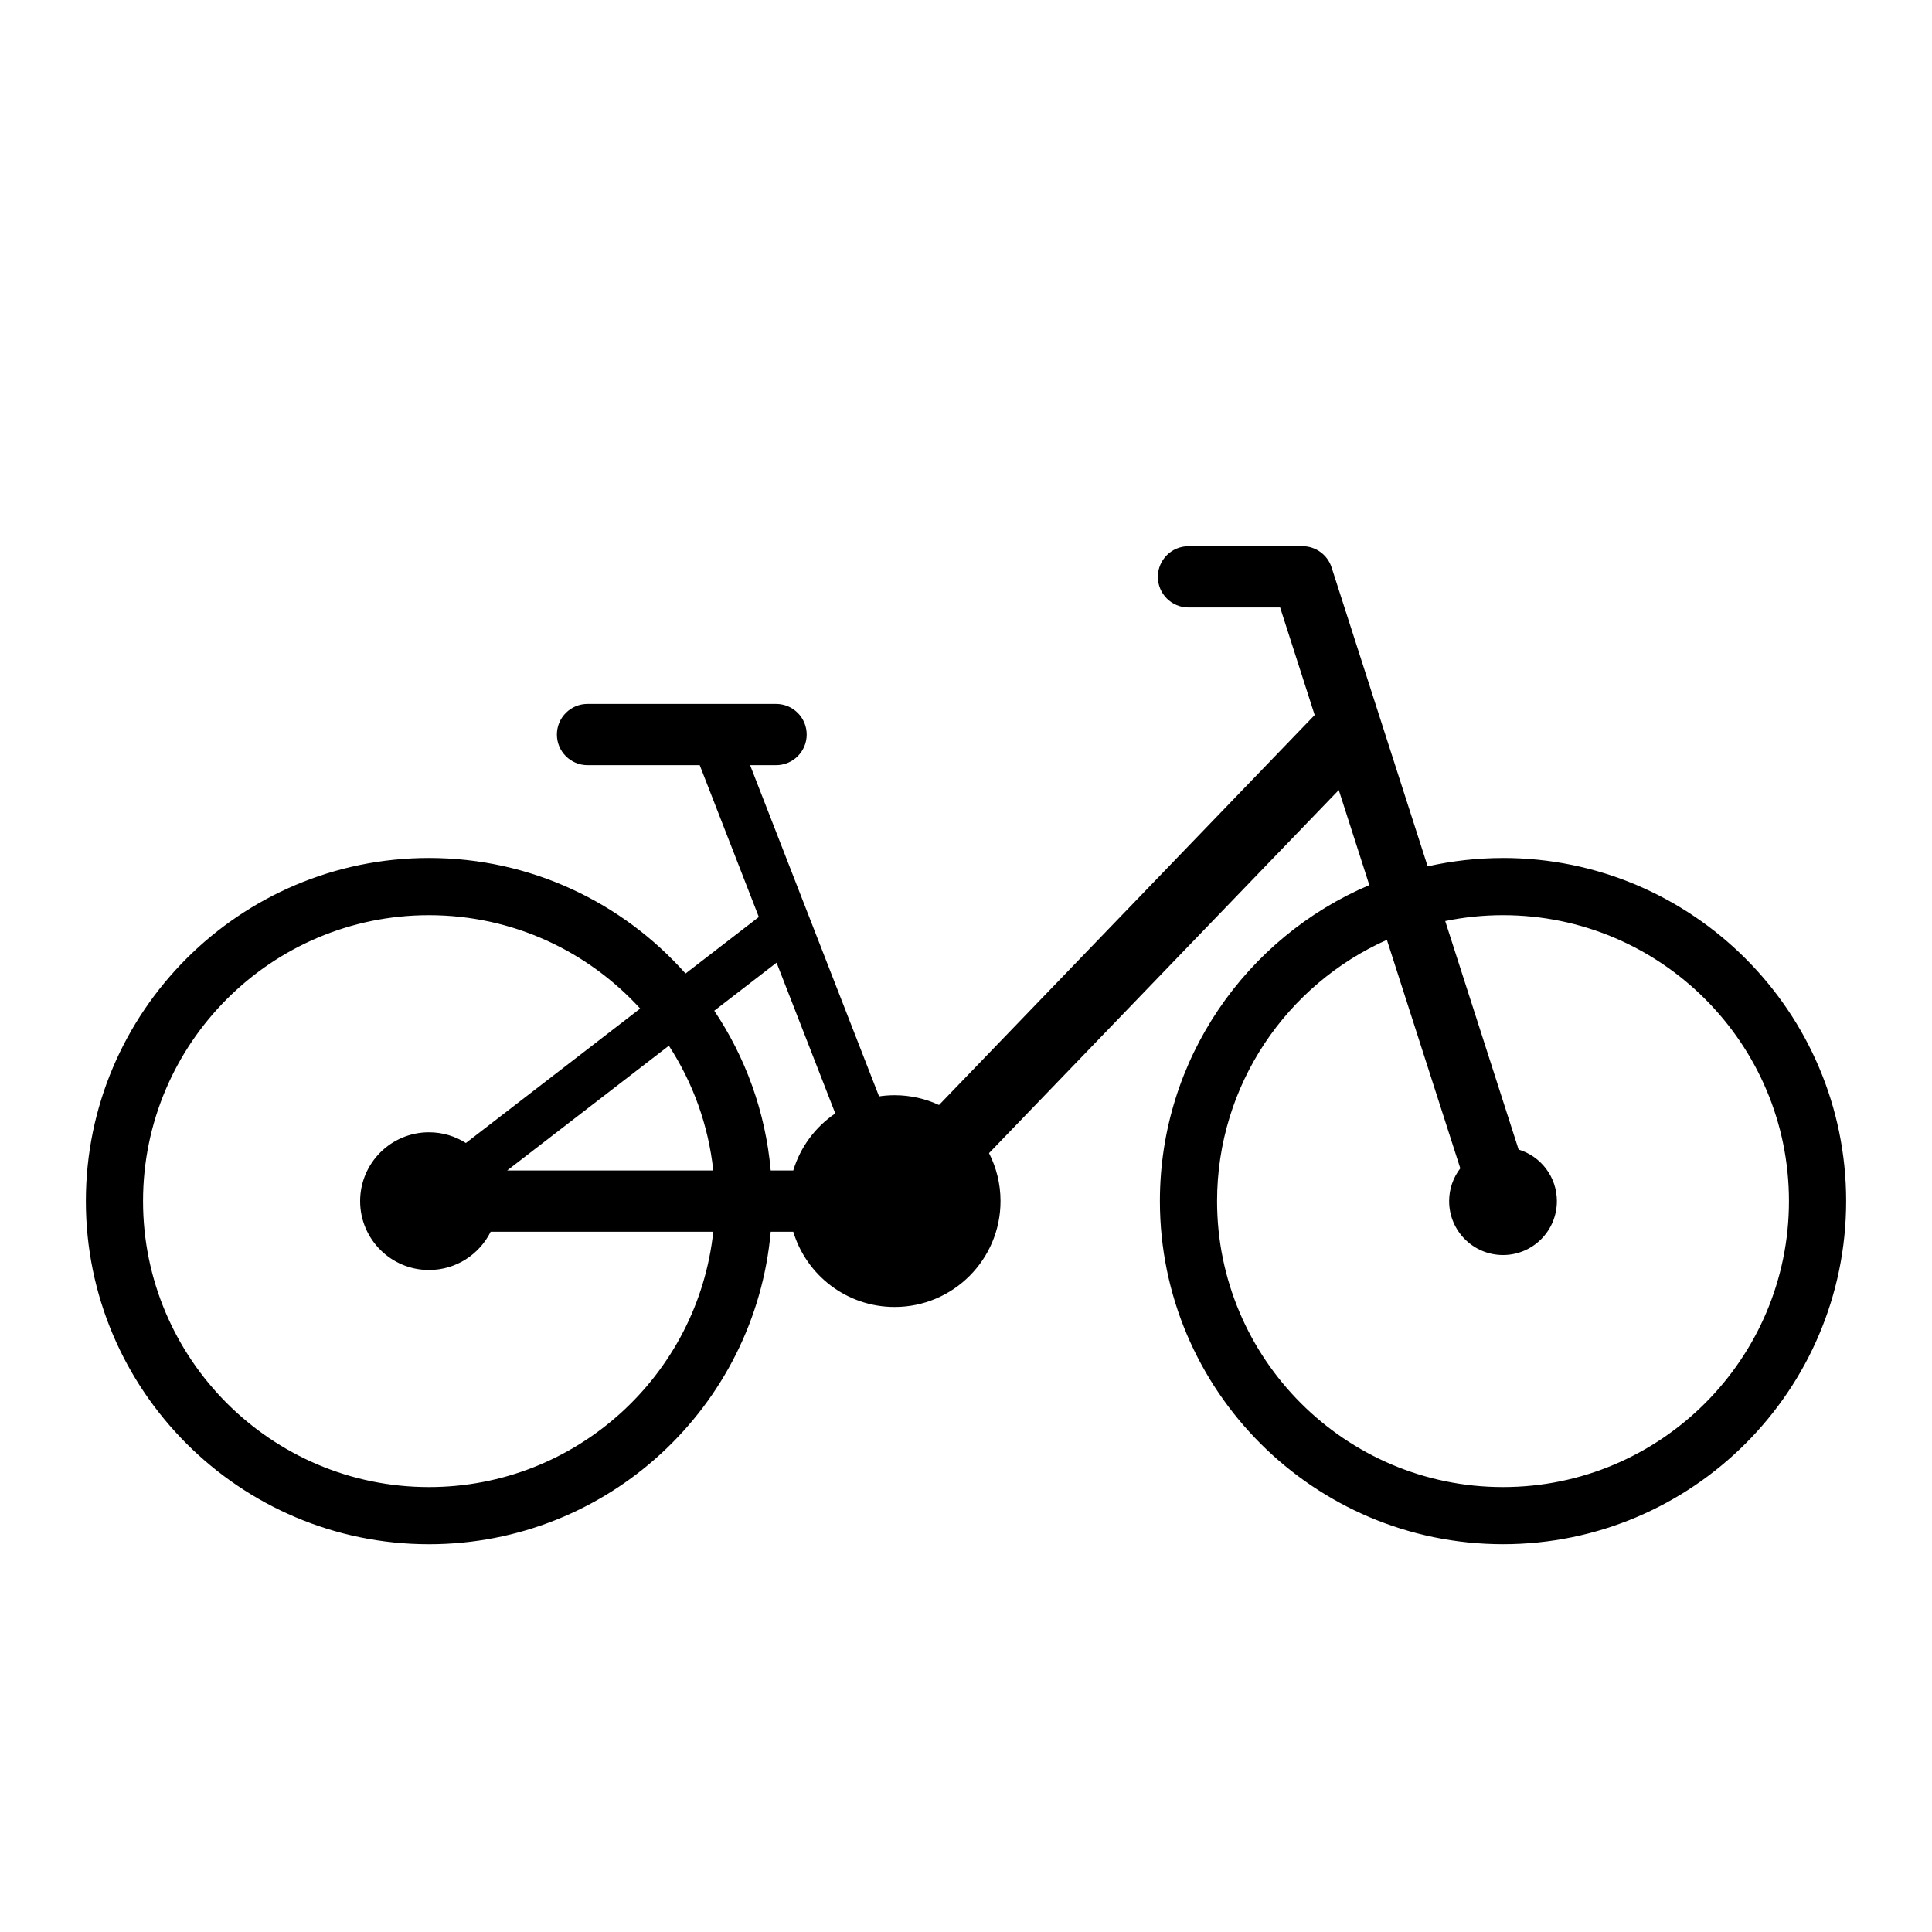
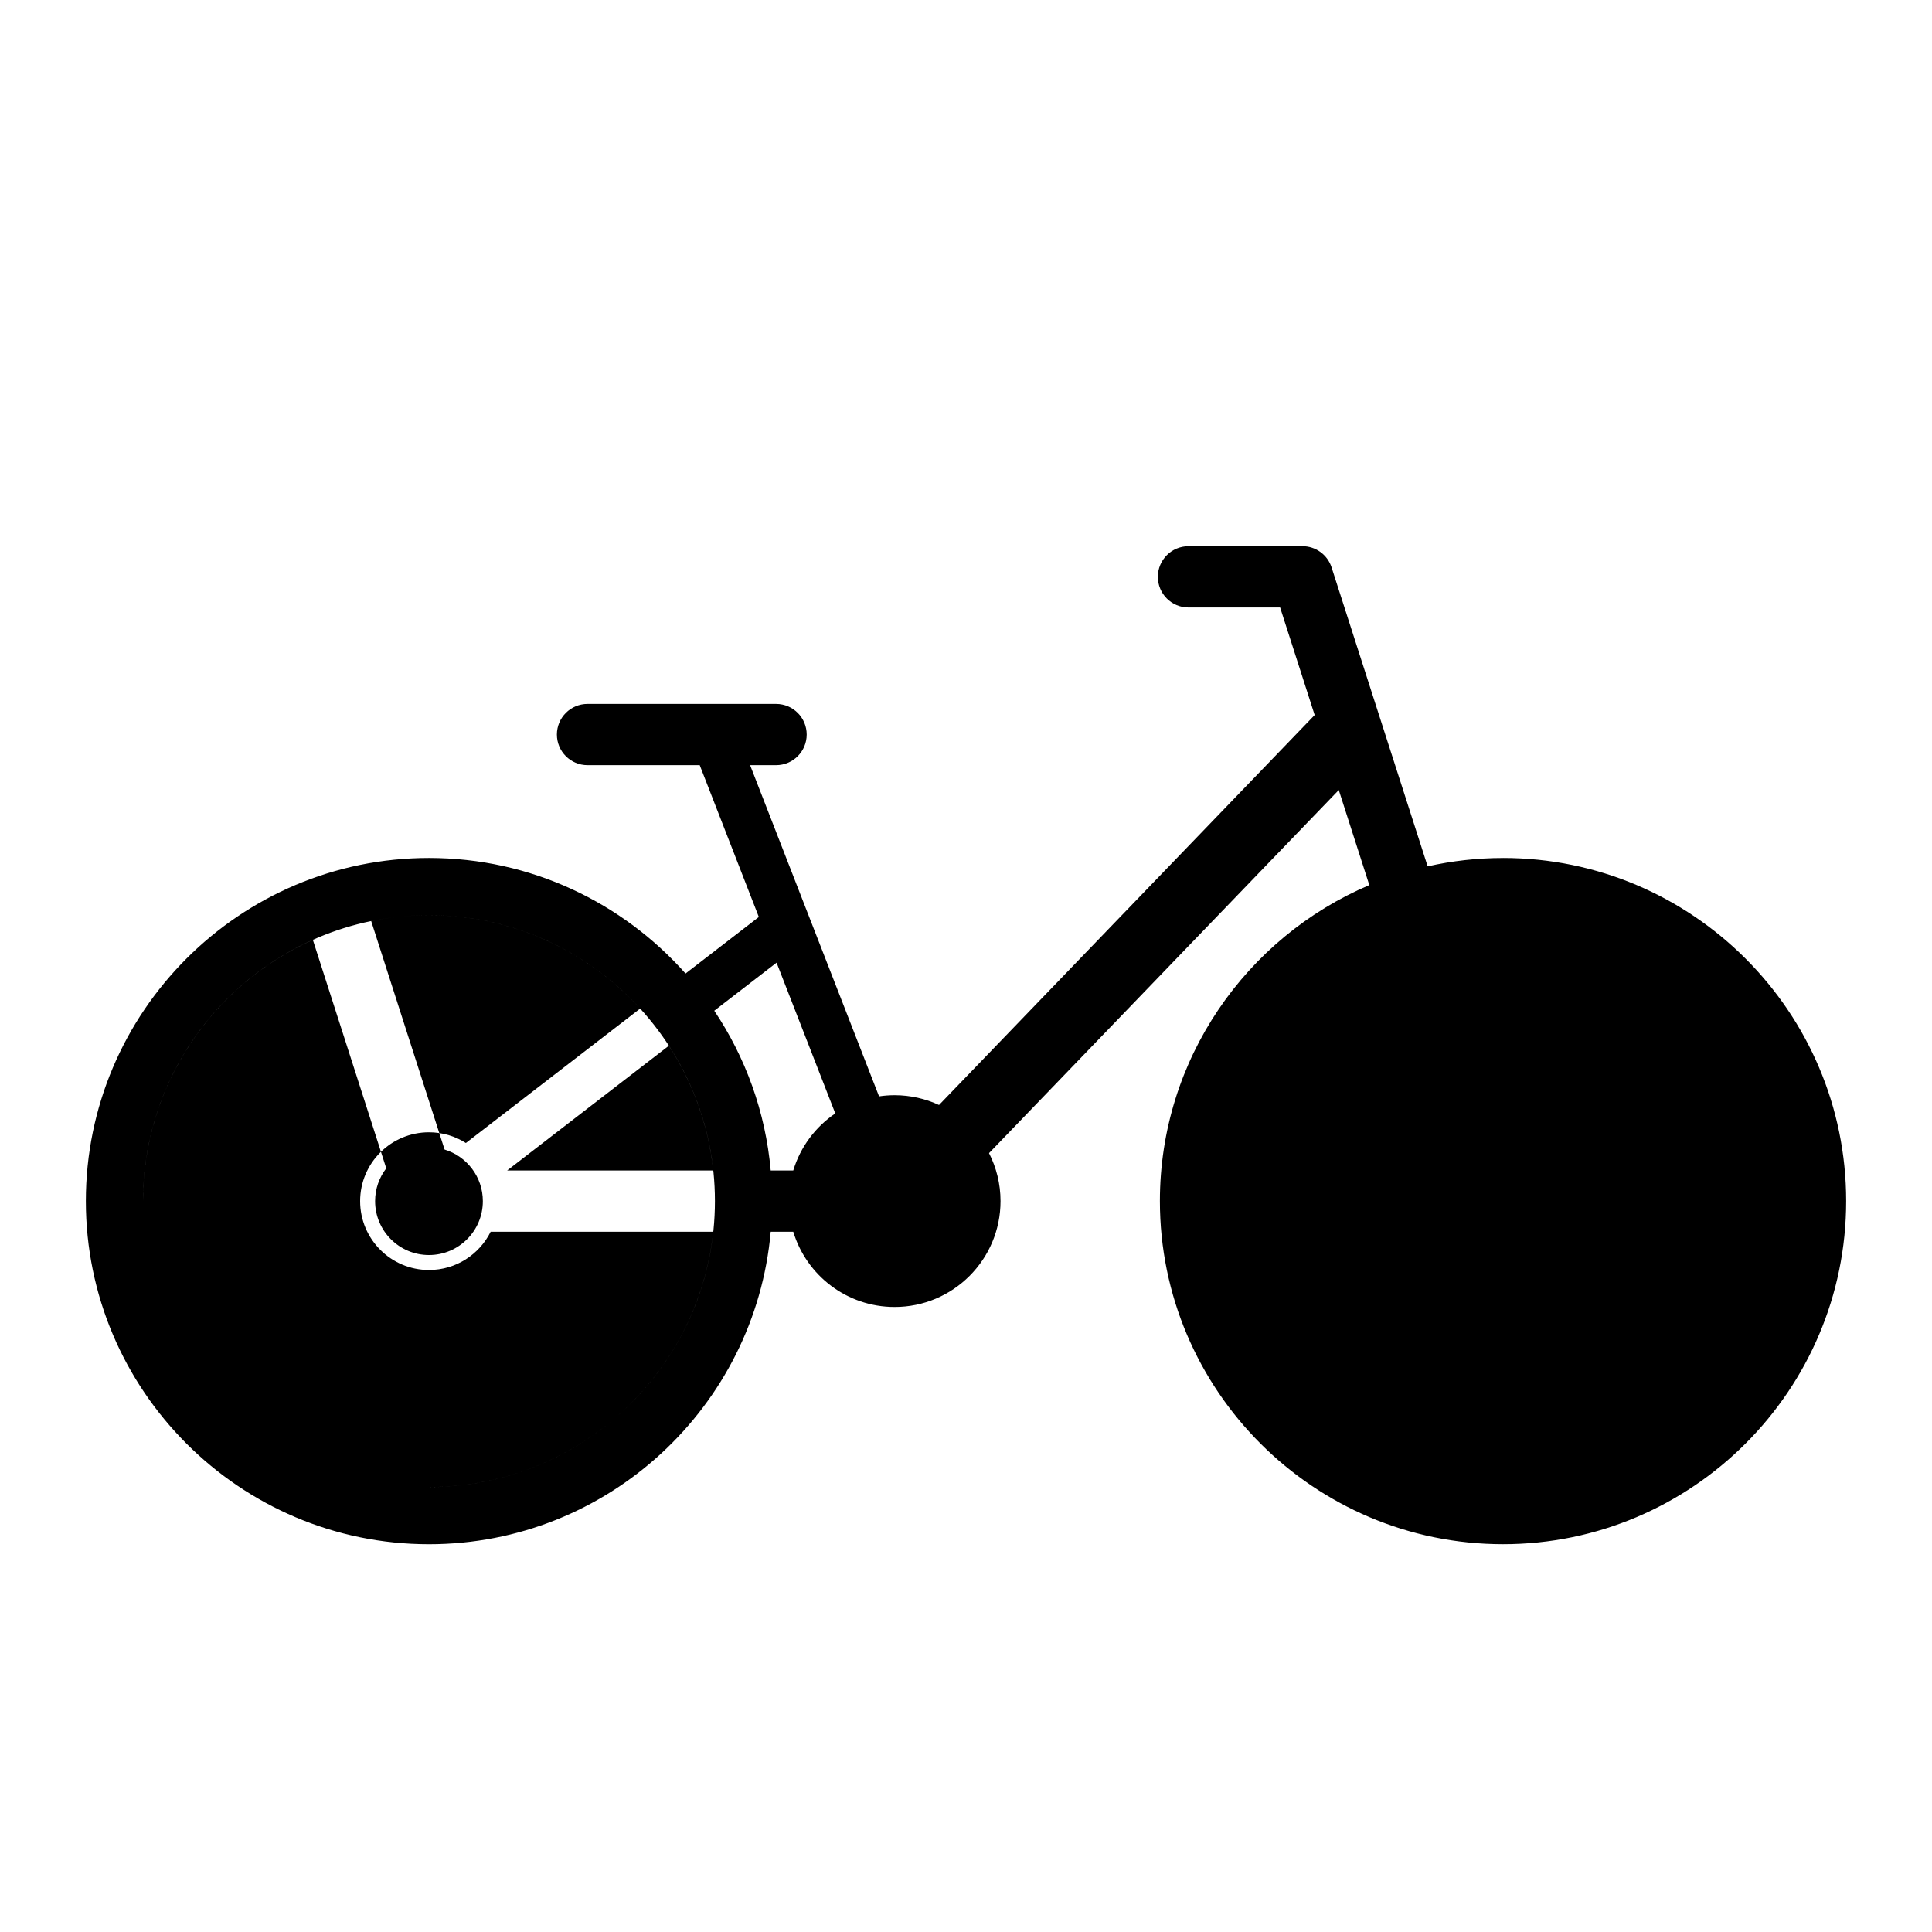
<svg xmlns="http://www.w3.org/2000/svg" fill="#000000" width="800px" height="800px" version="1.1" viewBox="144 144 512 512">
-   <path d="m542.32 371.38c-6.863 0-13.547 0.77-19.977 2.215l-25.453-79.211c-1.078-3.359-4.203-5.637-7.731-5.637l-30.195 0.004c-4.484 0-8.121 3.633-8.121 8.117s3.633 8.121 8.121 8.121h24.281l9.156 28.504-99.547 103.34c-3.582-1.652-7.562-2.59-11.766-2.59-1.402 0-2.781 0.105-4.129 0.305l-18.535-47.598c-0.004-0.016-0.008-0.027-0.02-0.047l-15.617-40.121h6.879c4.484 0 8.117-3.633 8.117-8.117 0-4.484-3.633-8.117-8.117-8.117h-49.965c-4.484 0-8.117 3.633-8.117 8.117 0 4.484 3.633 8.117 8.117 8.117h29.734l15.664 40.234-19.422 14.98c-16.668-18.773-40.973-30.621-67.992-30.621-50.141 0-90.93 40.789-90.93 90.93 0 50.137 40.789 90.93 90.93 90.93 47.406 0 86.445-36.457 90.562-82.812h5.977c3.484 11.539 14.191 19.941 26.863 19.941 15.496 0 28.062-12.562 28.062-28.062 0-4.57-1.102-8.891-3.047-12.707l92.688-96.223 8.094 25.188c-32.586 13.84-55.5 46.164-55.5 83.738 0 50.137 40.789 90.93 90.934 90.93 50.137 0 90.93-40.789 90.93-90.93 0.004-50.141-40.793-90.922-90.93-90.922zm-192.52 27.738 15.559 39.949c-5.266 3.578-9.254 8.891-11.137 15.125h-5.977c-1.379-15.562-6.699-30.012-14.957-42.34zm-16.777 55.074h-54.625l42.859-33.066c6.324 9.723 10.469 20.973 11.766 33.066zm-75.34 83.898c-41.785 0-75.777-33.992-75.777-75.777s33.992-75.777 75.777-75.777c22.145 0 42.102 9.551 55.969 24.742l-46.188 35.629c-2.828-1.801-6.18-2.84-9.777-2.84-10.078 0-18.25 8.168-18.25 18.246s8.168 18.25 18.25 18.25c7.16 0 13.355-4.129 16.34-10.133h58.996c-4.066 37.977-36.301 67.66-75.34 67.66zm284.63 0c-41.785 0-75.777-33.992-75.777-75.777 0-30.832 18.512-57.422 45.004-69.238l19.453 60.543c-1.852 2.41-2.957 5.426-2.957 8.695 0 7.883 6.394 14.285 14.277 14.285 7.883 0 14.277-6.394 14.277-14.285 0-6.445-4.273-11.895-10.141-13.668l-19.453-60.551c4.949-1.023 10.07-1.559 15.32-1.559 41.785 0 75.777 33.992 75.777 75.777 0 41.781-34.004 75.777-75.781 75.777z" />
+   <path d="m542.32 371.38c-6.863 0-13.547 0.77-19.977 2.215l-25.453-79.211c-1.078-3.359-4.203-5.637-7.731-5.637l-30.195 0.004c-4.484 0-8.121 3.633-8.121 8.117s3.633 8.121 8.121 8.121h24.281l9.156 28.504-99.547 103.34c-3.582-1.652-7.562-2.59-11.766-2.59-1.402 0-2.781 0.105-4.129 0.305l-18.535-47.598c-0.004-0.016-0.008-0.027-0.02-0.047l-15.617-40.121h6.879c4.484 0 8.117-3.633 8.117-8.117 0-4.484-3.633-8.117-8.117-8.117h-49.965c-4.484 0-8.117 3.633-8.117 8.117 0 4.484 3.633 8.117 8.117 8.117h29.734l15.664 40.234-19.422 14.98c-16.668-18.773-40.973-30.621-67.992-30.621-50.141 0-90.93 40.789-90.93 90.93 0 50.137 40.789 90.93 90.93 90.93 47.406 0 86.445-36.457 90.562-82.812h5.977c3.484 11.539 14.191 19.941 26.863 19.941 15.496 0 28.062-12.562 28.062-28.062 0-4.57-1.102-8.891-3.047-12.707l92.688-96.223 8.094 25.188c-32.586 13.84-55.5 46.164-55.5 83.738 0 50.137 40.789 90.93 90.934 90.93 50.137 0 90.93-40.789 90.93-90.93 0.004-50.141-40.793-90.922-90.93-90.922zm-192.52 27.738 15.559 39.949c-5.266 3.578-9.254 8.891-11.137 15.125h-5.977c-1.379-15.562-6.699-30.012-14.957-42.34zm-16.777 55.074h-54.625l42.859-33.066c6.324 9.723 10.469 20.973 11.766 33.066zm-75.34 83.898c-41.785 0-75.777-33.992-75.777-75.777s33.992-75.777 75.777-75.777c22.145 0 42.102 9.551 55.969 24.742l-46.188 35.629c-2.828-1.801-6.18-2.84-9.777-2.84-10.078 0-18.25 8.168-18.25 18.246s8.168 18.25 18.25 18.25c7.16 0 13.355-4.129 16.34-10.133h58.996c-4.066 37.977-36.301 67.66-75.34 67.66zc-41.785 0-75.777-33.992-75.777-75.777 0-30.832 18.512-57.422 45.004-69.238l19.453 60.543c-1.852 2.41-2.957 5.426-2.957 8.695 0 7.883 6.394 14.285 14.277 14.285 7.883 0 14.277-6.394 14.277-14.285 0-6.445-4.273-11.895-10.141-13.668l-19.453-60.551c4.949-1.023 10.07-1.559 15.32-1.559 41.785 0 75.777 33.992 75.777 75.777 0 41.781-34.004 75.777-75.781 75.777z" />
</svg>